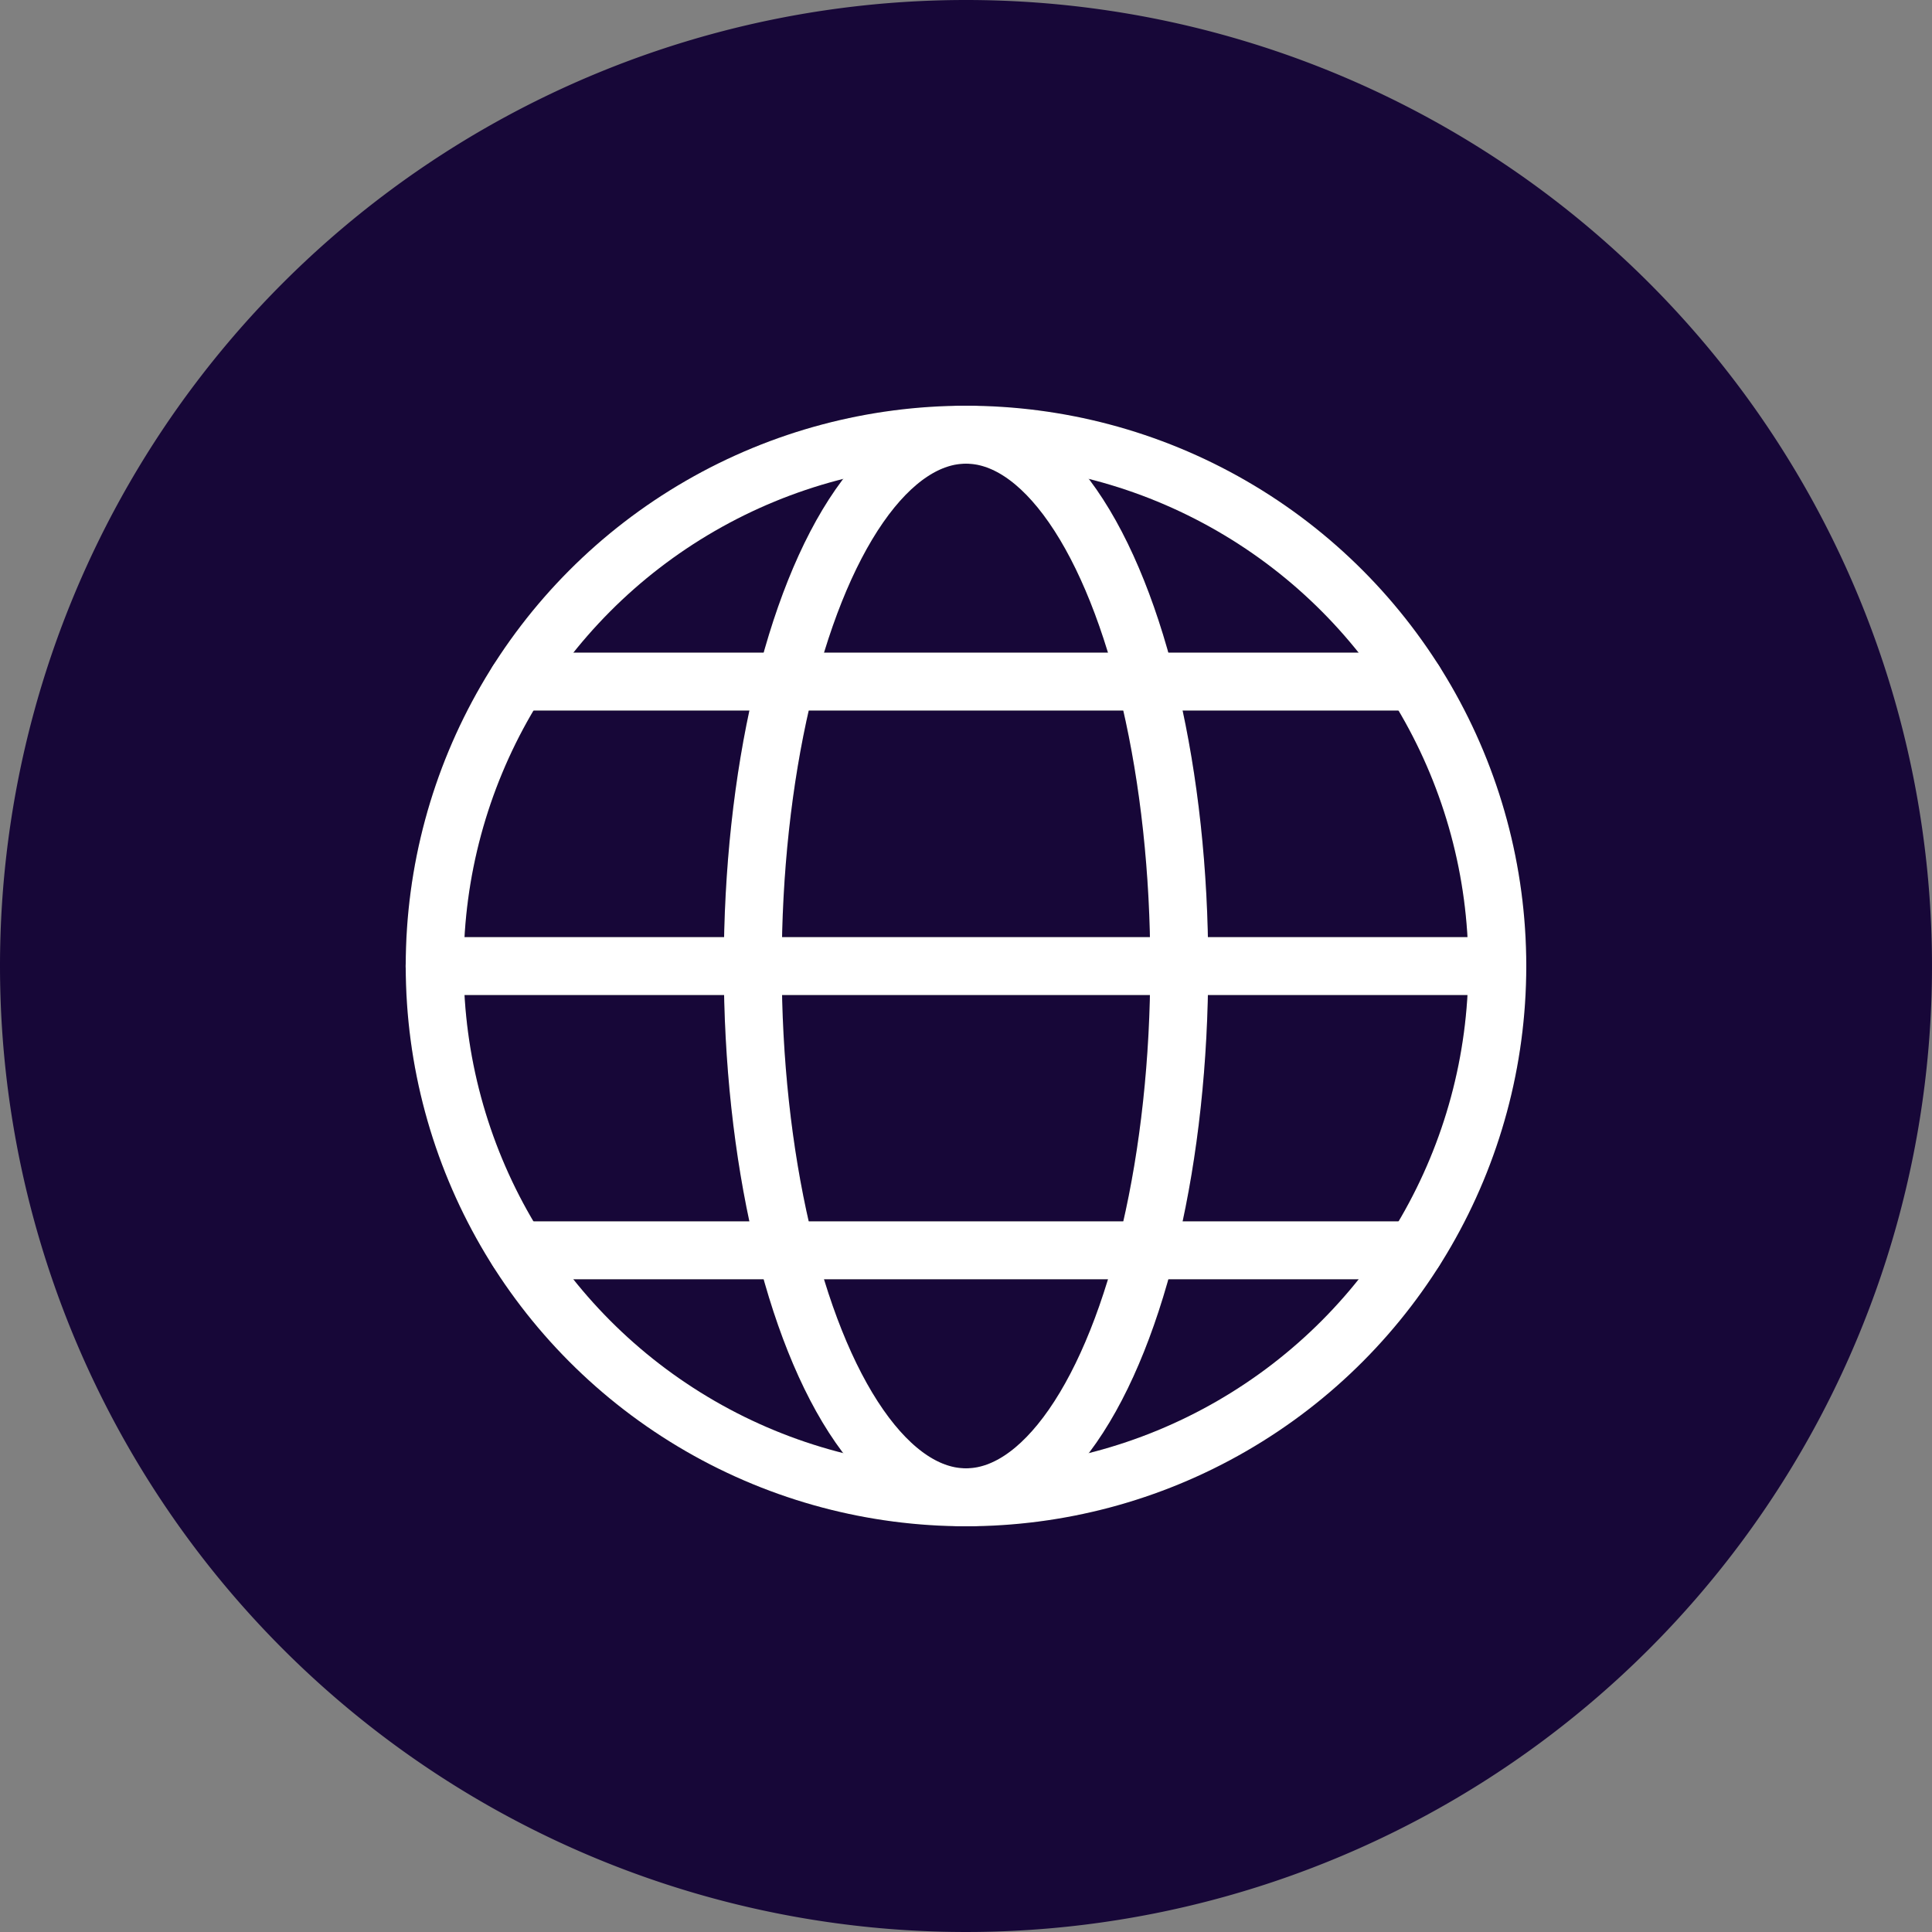
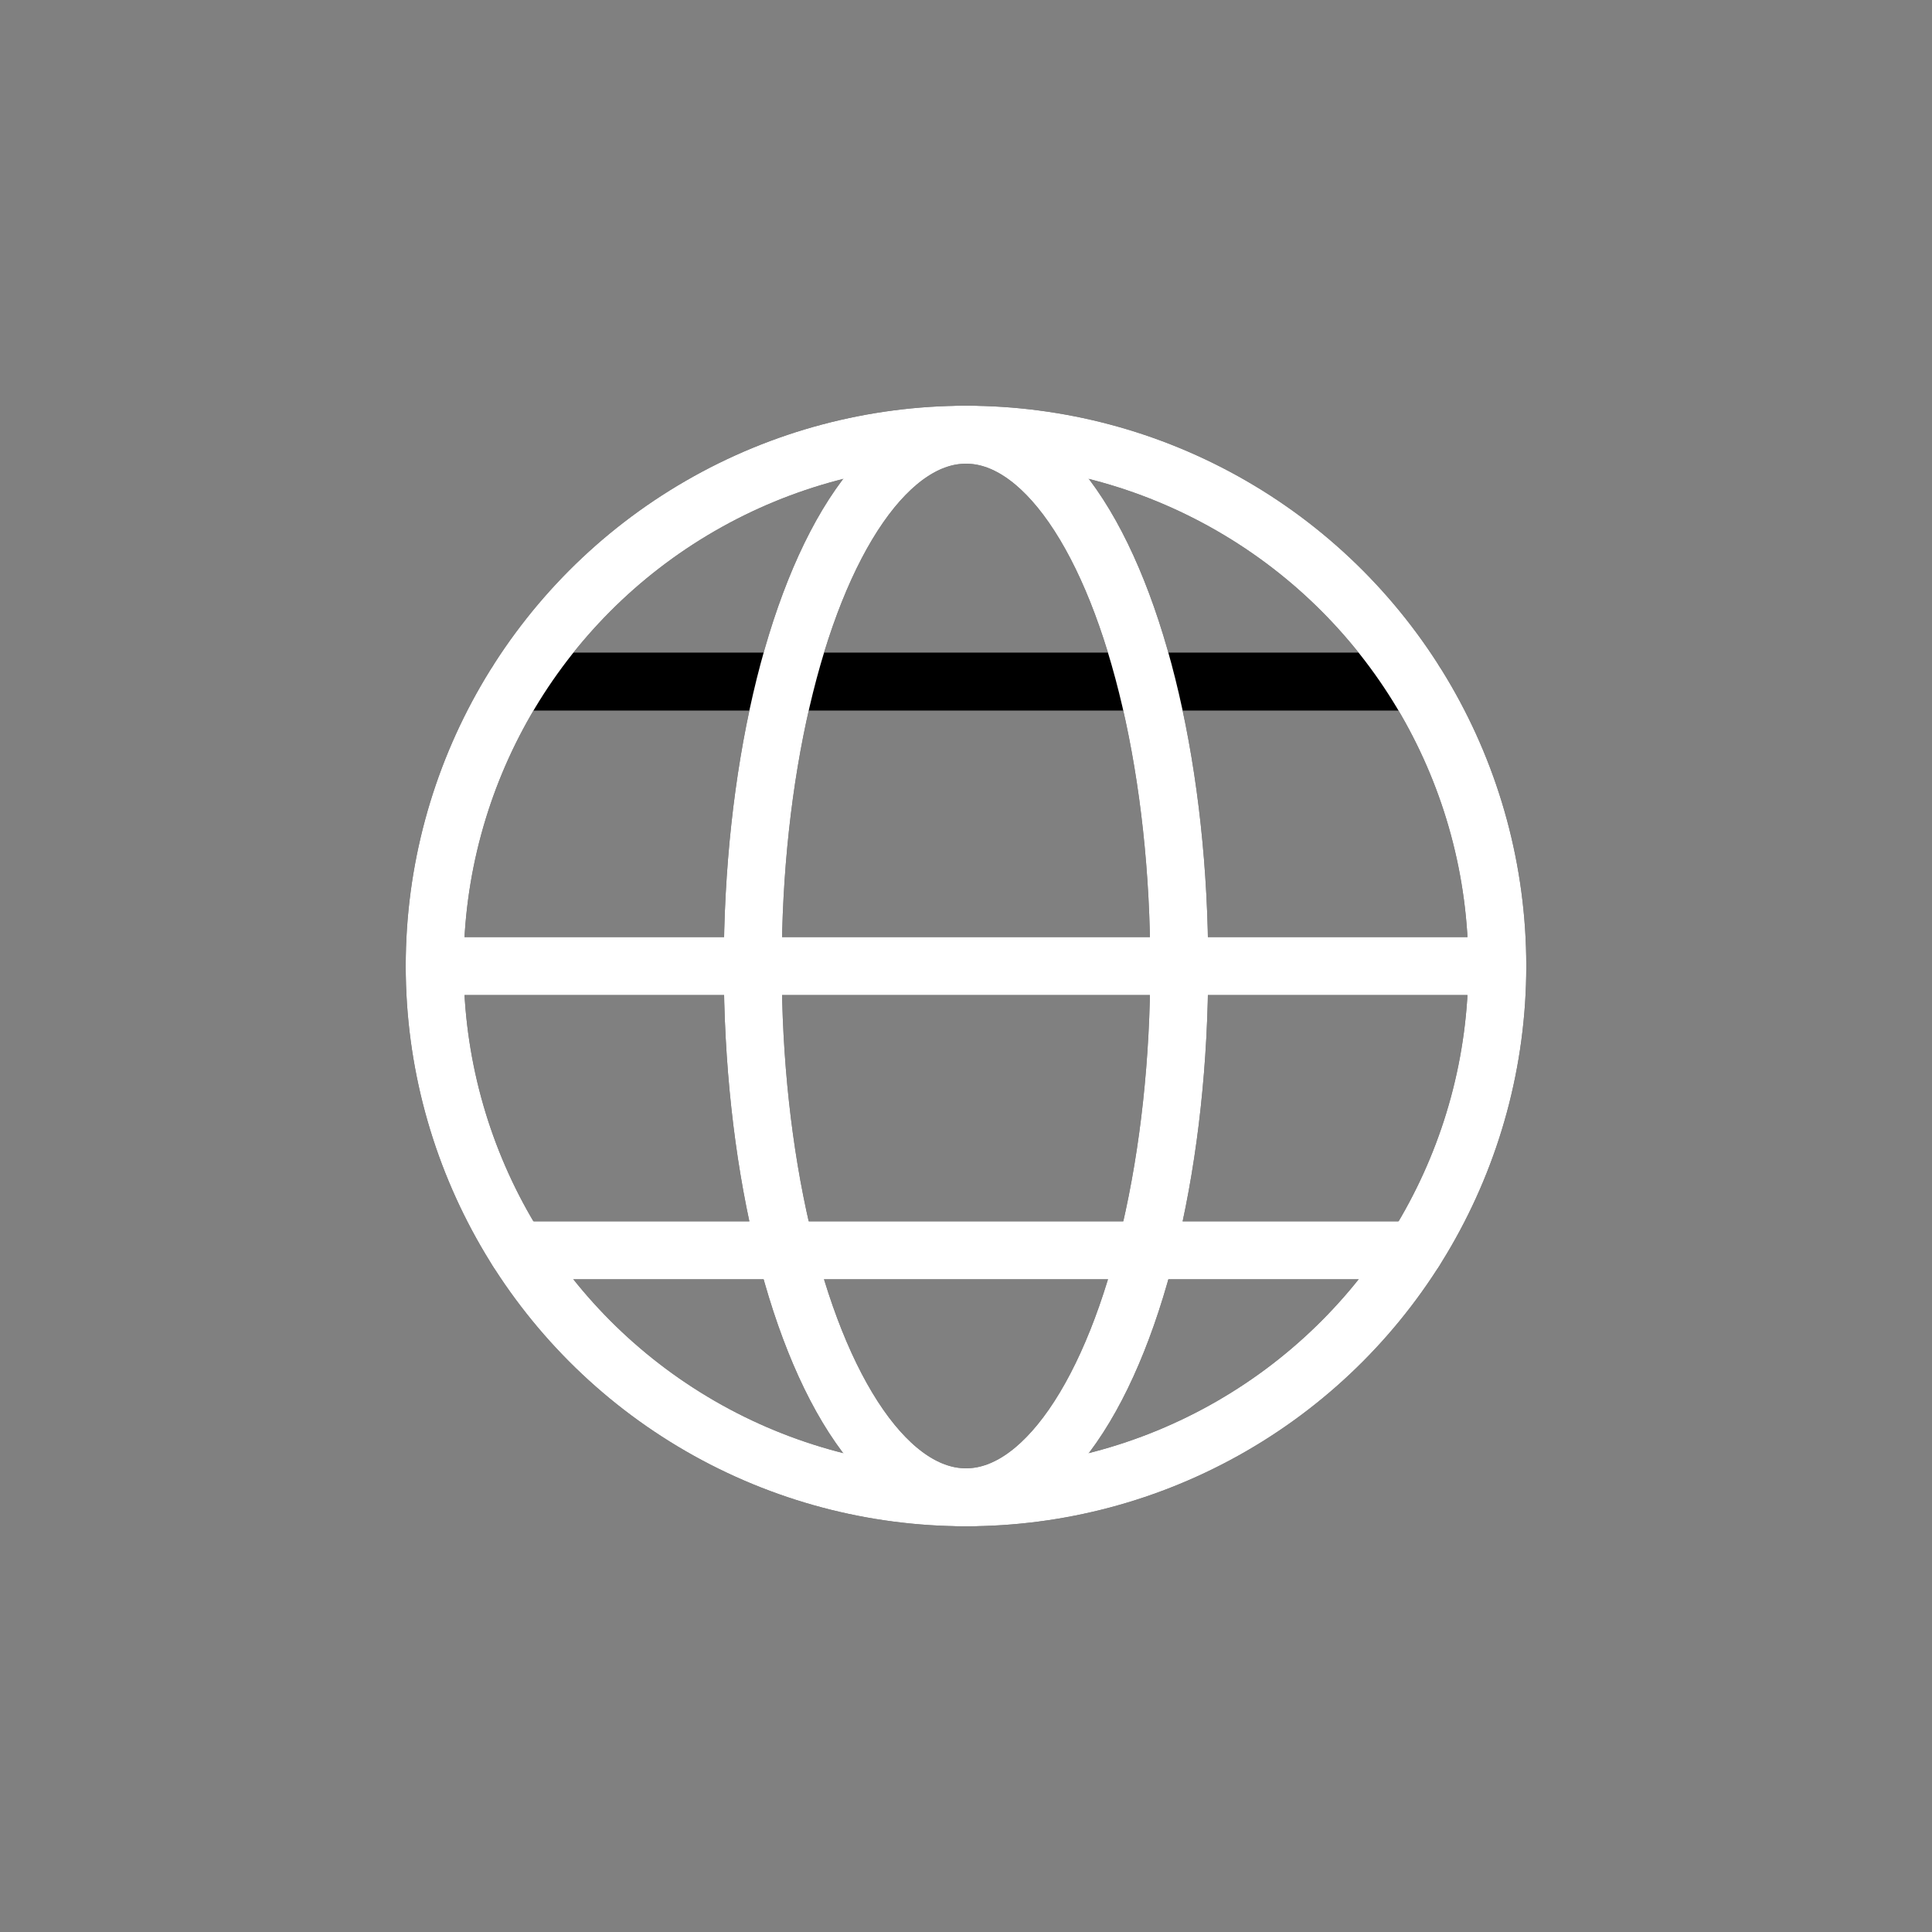
<svg xmlns="http://www.w3.org/2000/svg" id="Custom_Software_Development" data-name="Custom Software Development" width="40" height="40" viewBox="0 0 40 40">
  <rect x="0" y="0" width="40" height="40" fill="#808080" stroke="none" />
-   <path id="Path_28613" data-name="Path 28613" d="M20,0A20,20,0,1,1,0,20,20,20,0,0,1,20,0Z" fill="#170738" />
+   <path id="Path_28613" data-name="Path 28613" d="M20,0Z" fill="#170738" />
  <g id="_6aeef74a654fb1e045b560858d51d064" data-name="6aeef74a654fb1e045b560858d51d064" transform="translate(7 7)">
    <g id="Group_13184" data-name="Group 13184" transform="translate(2 2)">
      <circle id="Ellipse_118" data-name="Ellipse 118" cx="11" cy="11" r="11" fill="none" stroke="#000" stroke-linecap="round" stroke-linejoin="round" stroke-width="1.2" />
      <ellipse id="Ellipse_119" data-name="Ellipse 119" cx="4.415" cy="11" rx="4.415" ry="11" transform="translate(6.585)" fill="none" stroke="#000" stroke-linecap="round" stroke-linejoin="round" stroke-width="1.2" />
      <path id="Path_28636" data-name="Path 28636" d="M24.311,13.152H5.733" transform="translate(-4.022 -8.041)" fill="none" stroke="#000" stroke-linecap="round" stroke-linejoin="round" stroke-width="1.2" />
      <path id="Path_28637" data-name="Path 28637" d="M24,26H2" transform="translate(-2.002 -14.998)" fill="none" stroke="#000" stroke-linecap="round" stroke-linejoin="round" stroke-width="1.2" />
      <path id="Path_28638" data-name="Path 28638" d="M24.311,38.842H5.733" transform="translate(-4.022 -21.956)" fill="none" stroke="#000" stroke-linecap="round" stroke-linejoin="round" stroke-width="1.2" />
    </g>
    <g id="Group_13185" data-name="Group 13185" transform="translate(2 2)">
      <circle id="Ellipse_120" data-name="Ellipse 120" cx="11" cy="11" r="11" fill="none" stroke="#fff" stroke-linecap="round" stroke-linejoin="round" stroke-width="1.2" />
      <ellipse id="Ellipse_121" data-name="Ellipse 121" cx="4.415" cy="11" rx="4.415" ry="11" transform="translate(6.585)" fill="none" stroke="#fff" stroke-linecap="round" stroke-linejoin="round" stroke-width="1.2" />
-       <path id="Path_28639" data-name="Path 28639" d="M24.311,13.152H5.733" transform="translate(-4.022 -8.041)" fill="none" stroke="#fff" stroke-linecap="round" stroke-linejoin="round" stroke-width="1.2" />
      <path id="Path_28640" data-name="Path 28640" d="M24,26H2" transform="translate(-2.002 -14.998)" fill="none" stroke="#fff" stroke-linecap="round" stroke-linejoin="round" stroke-width="1.2" />
      <path id="Path_28641" data-name="Path 28641" d="M24.311,38.842H5.733" transform="translate(-4.022 -21.956)" fill="none" stroke="#fff" stroke-linecap="round" stroke-linejoin="round" stroke-width="1.2" />
    </g>
  </g>
</svg>